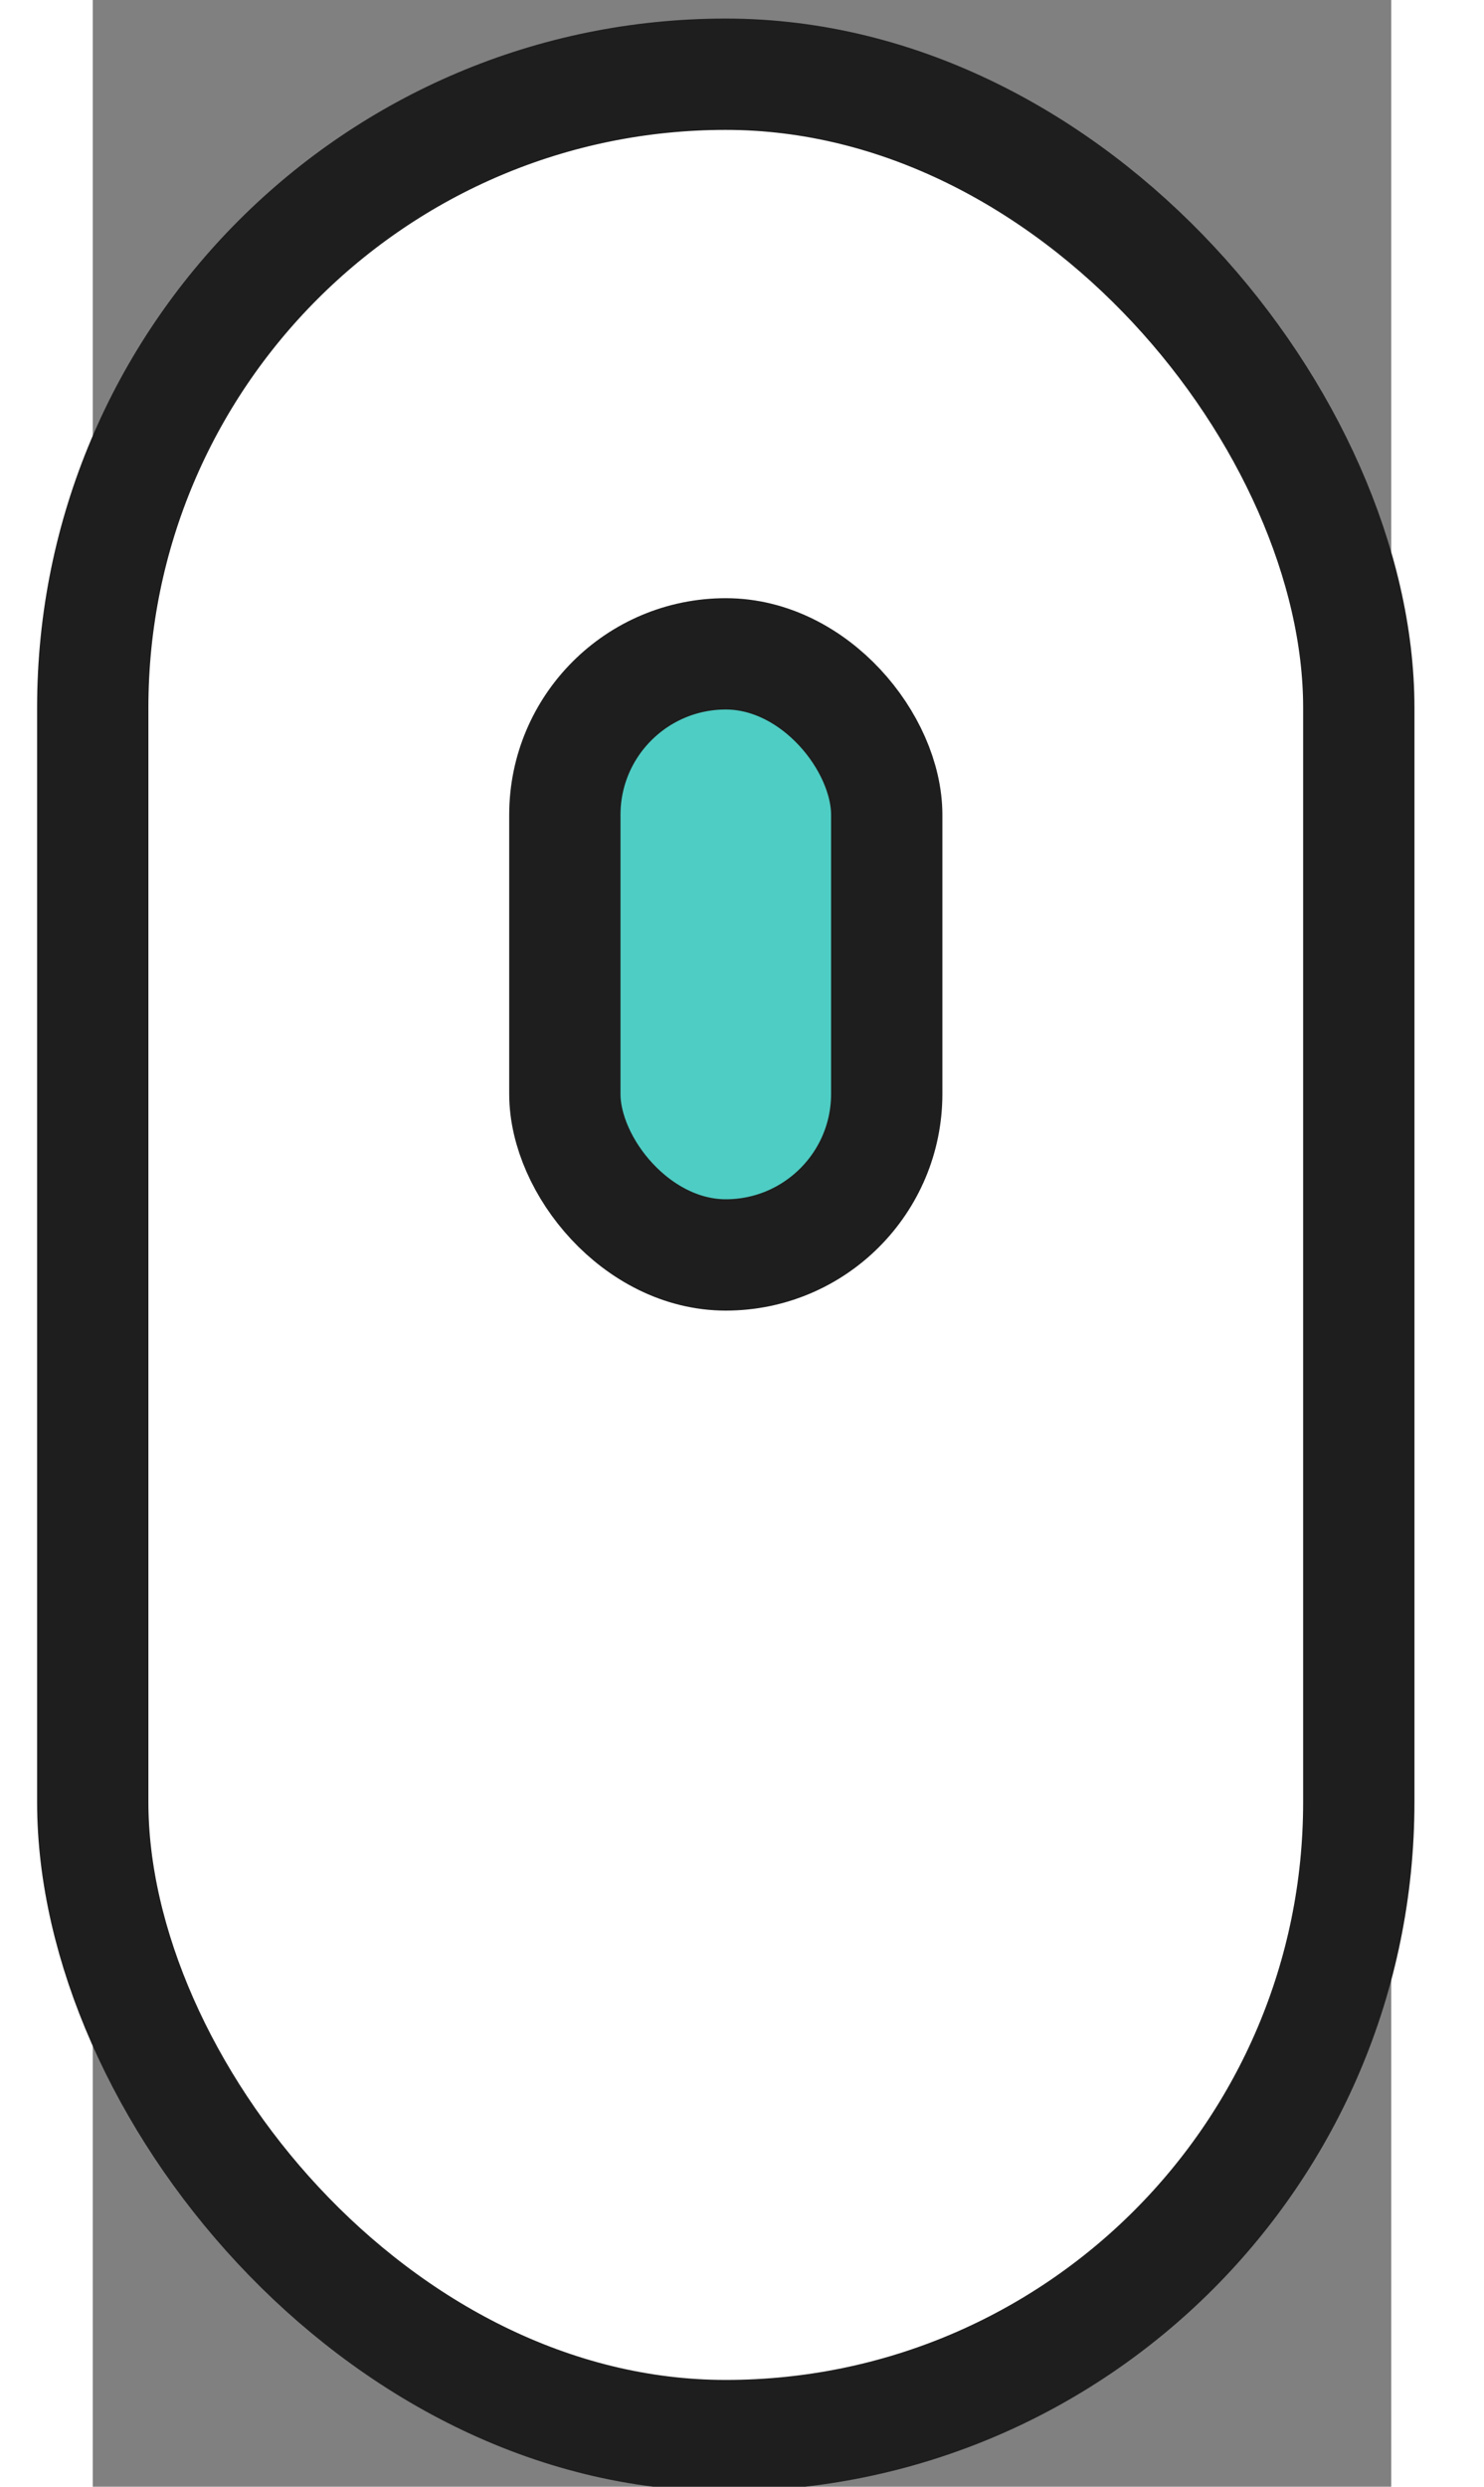
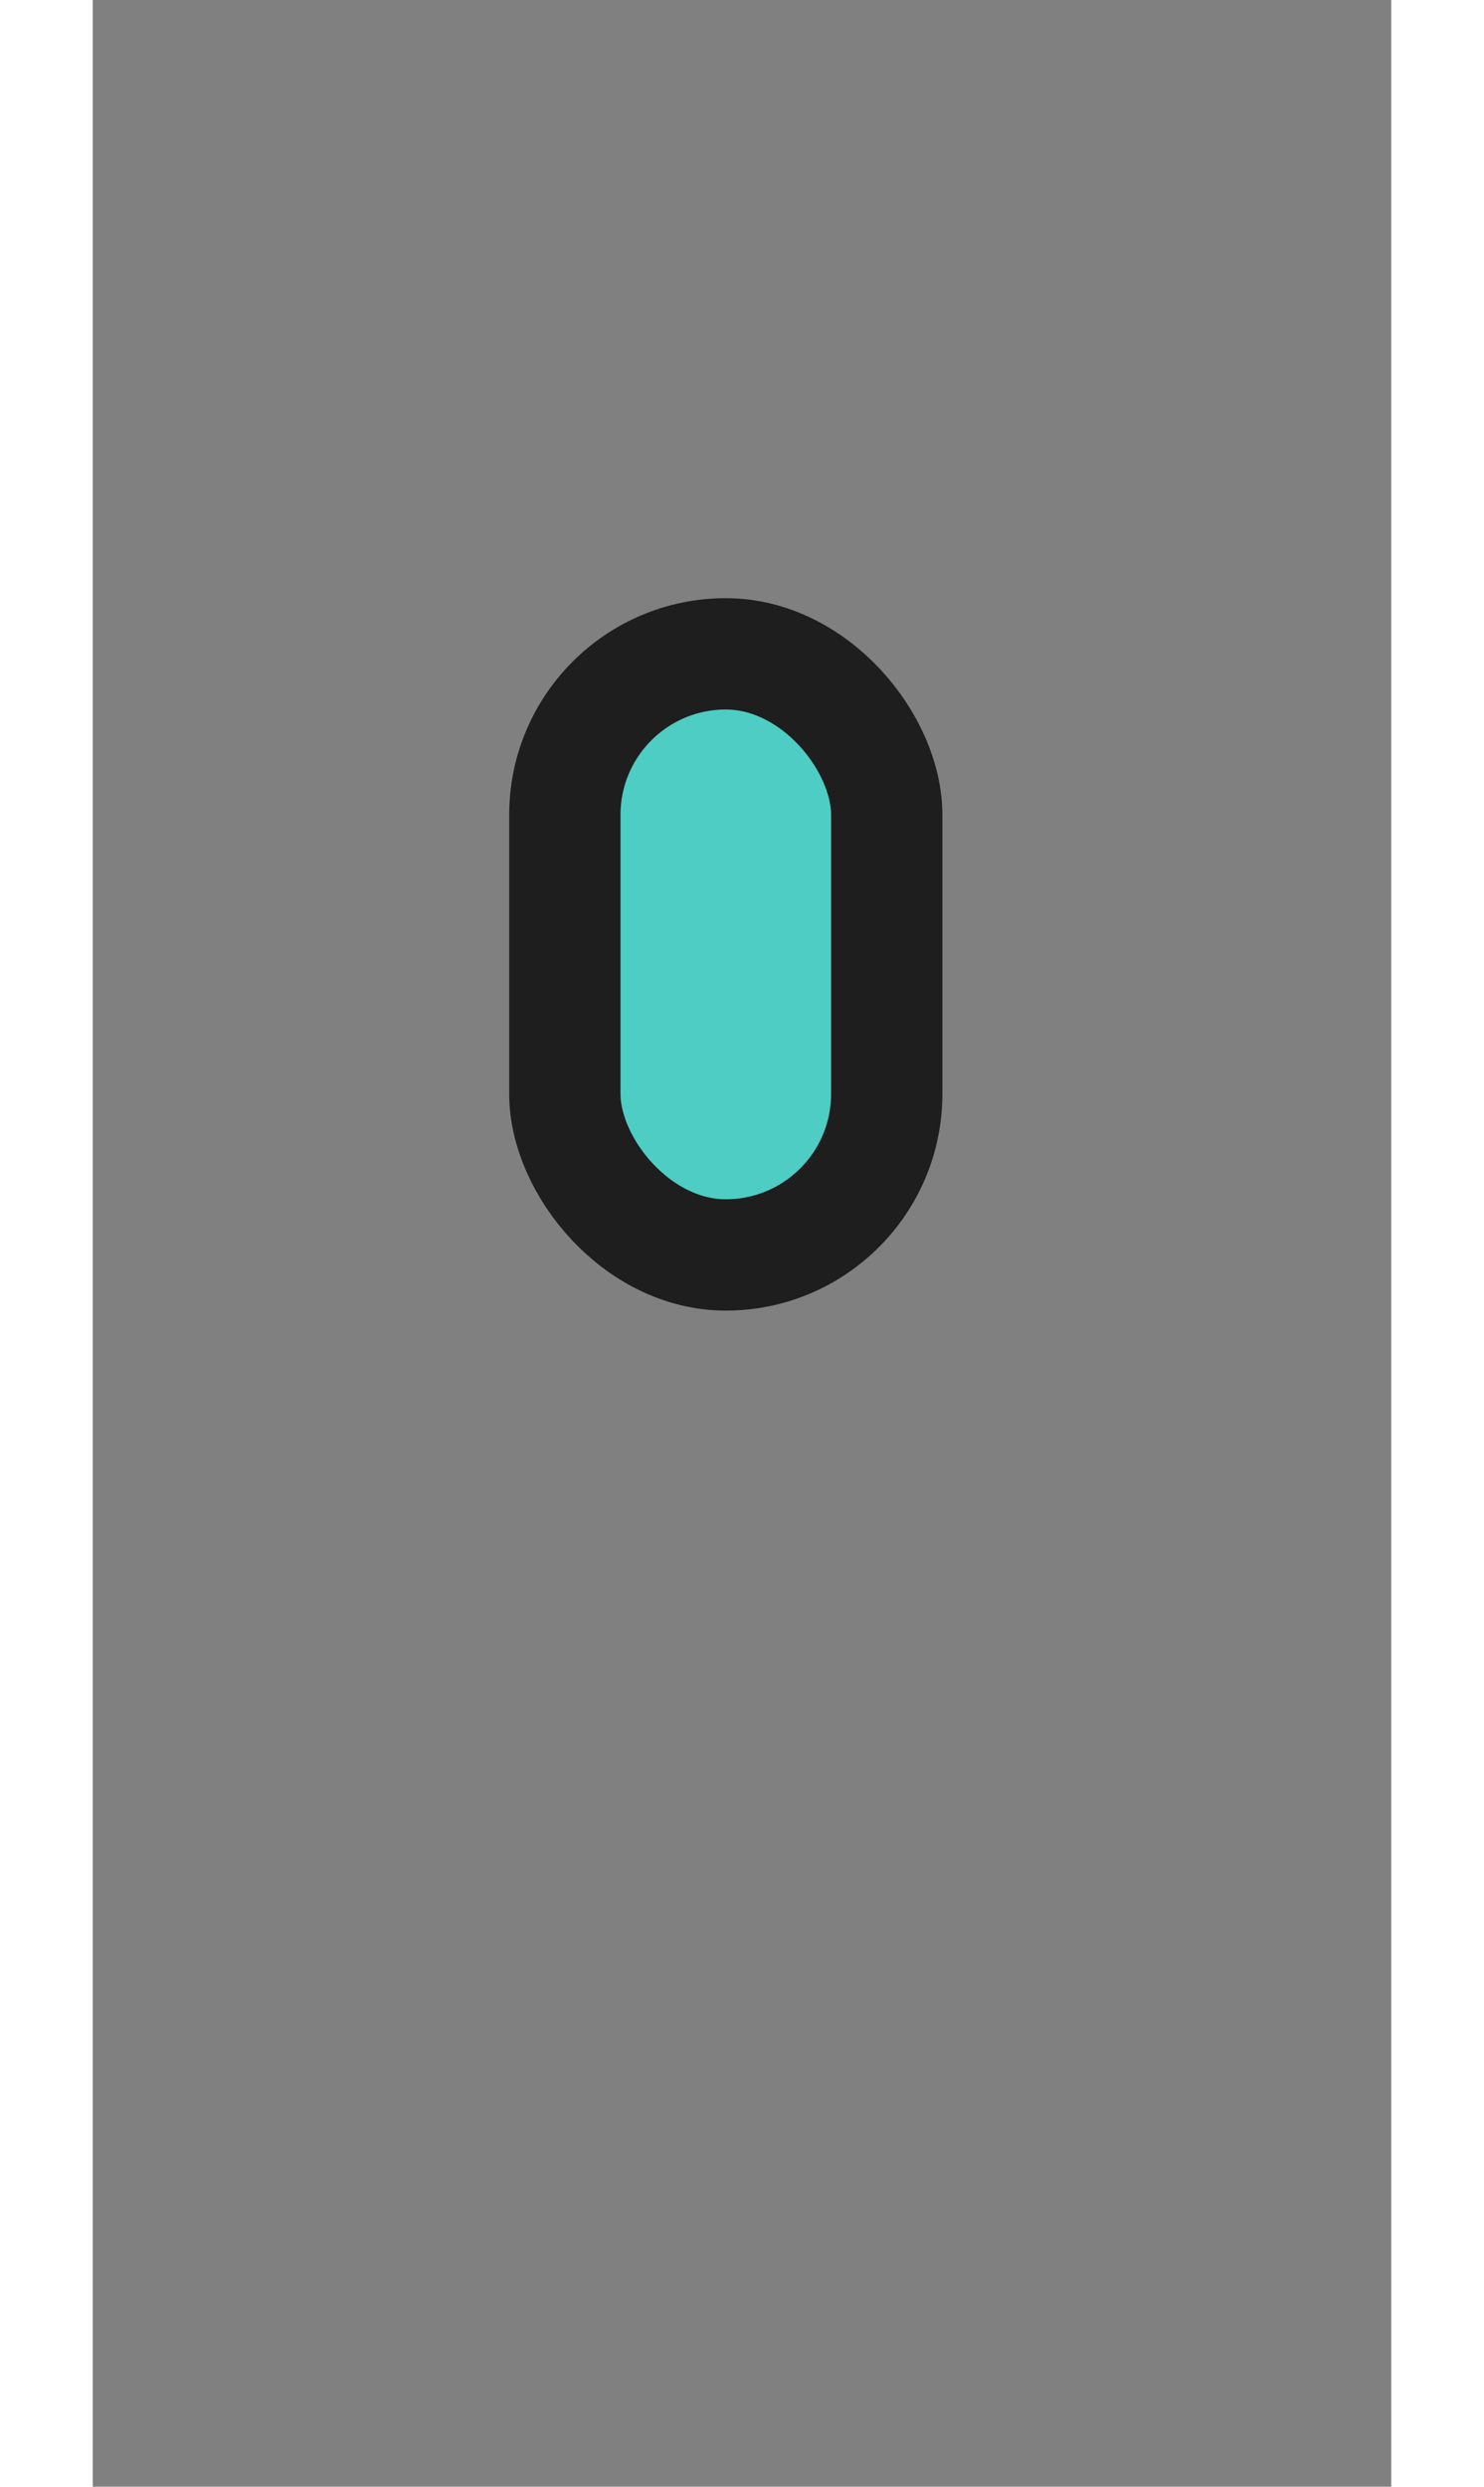
<svg xmlns="http://www.w3.org/2000/svg" width="40" height="67" viewBox="0 0 35 67" fill="none">
  <rect x="0" y="0" width="35" height="67" fill="#808080" stroke="none" />
-   <rect x="0" y="2" width="34.125" height="63.623" rx="17.063" fill="white" stroke="#1E1E1E" stroke-width="3" />
  <rect x="12.725" y="17.617" width="8.676" height="16.195" rx="4.338" fill="#4ECDC4" stroke="#1E1E1E" stroke-width="3" />
</svg>